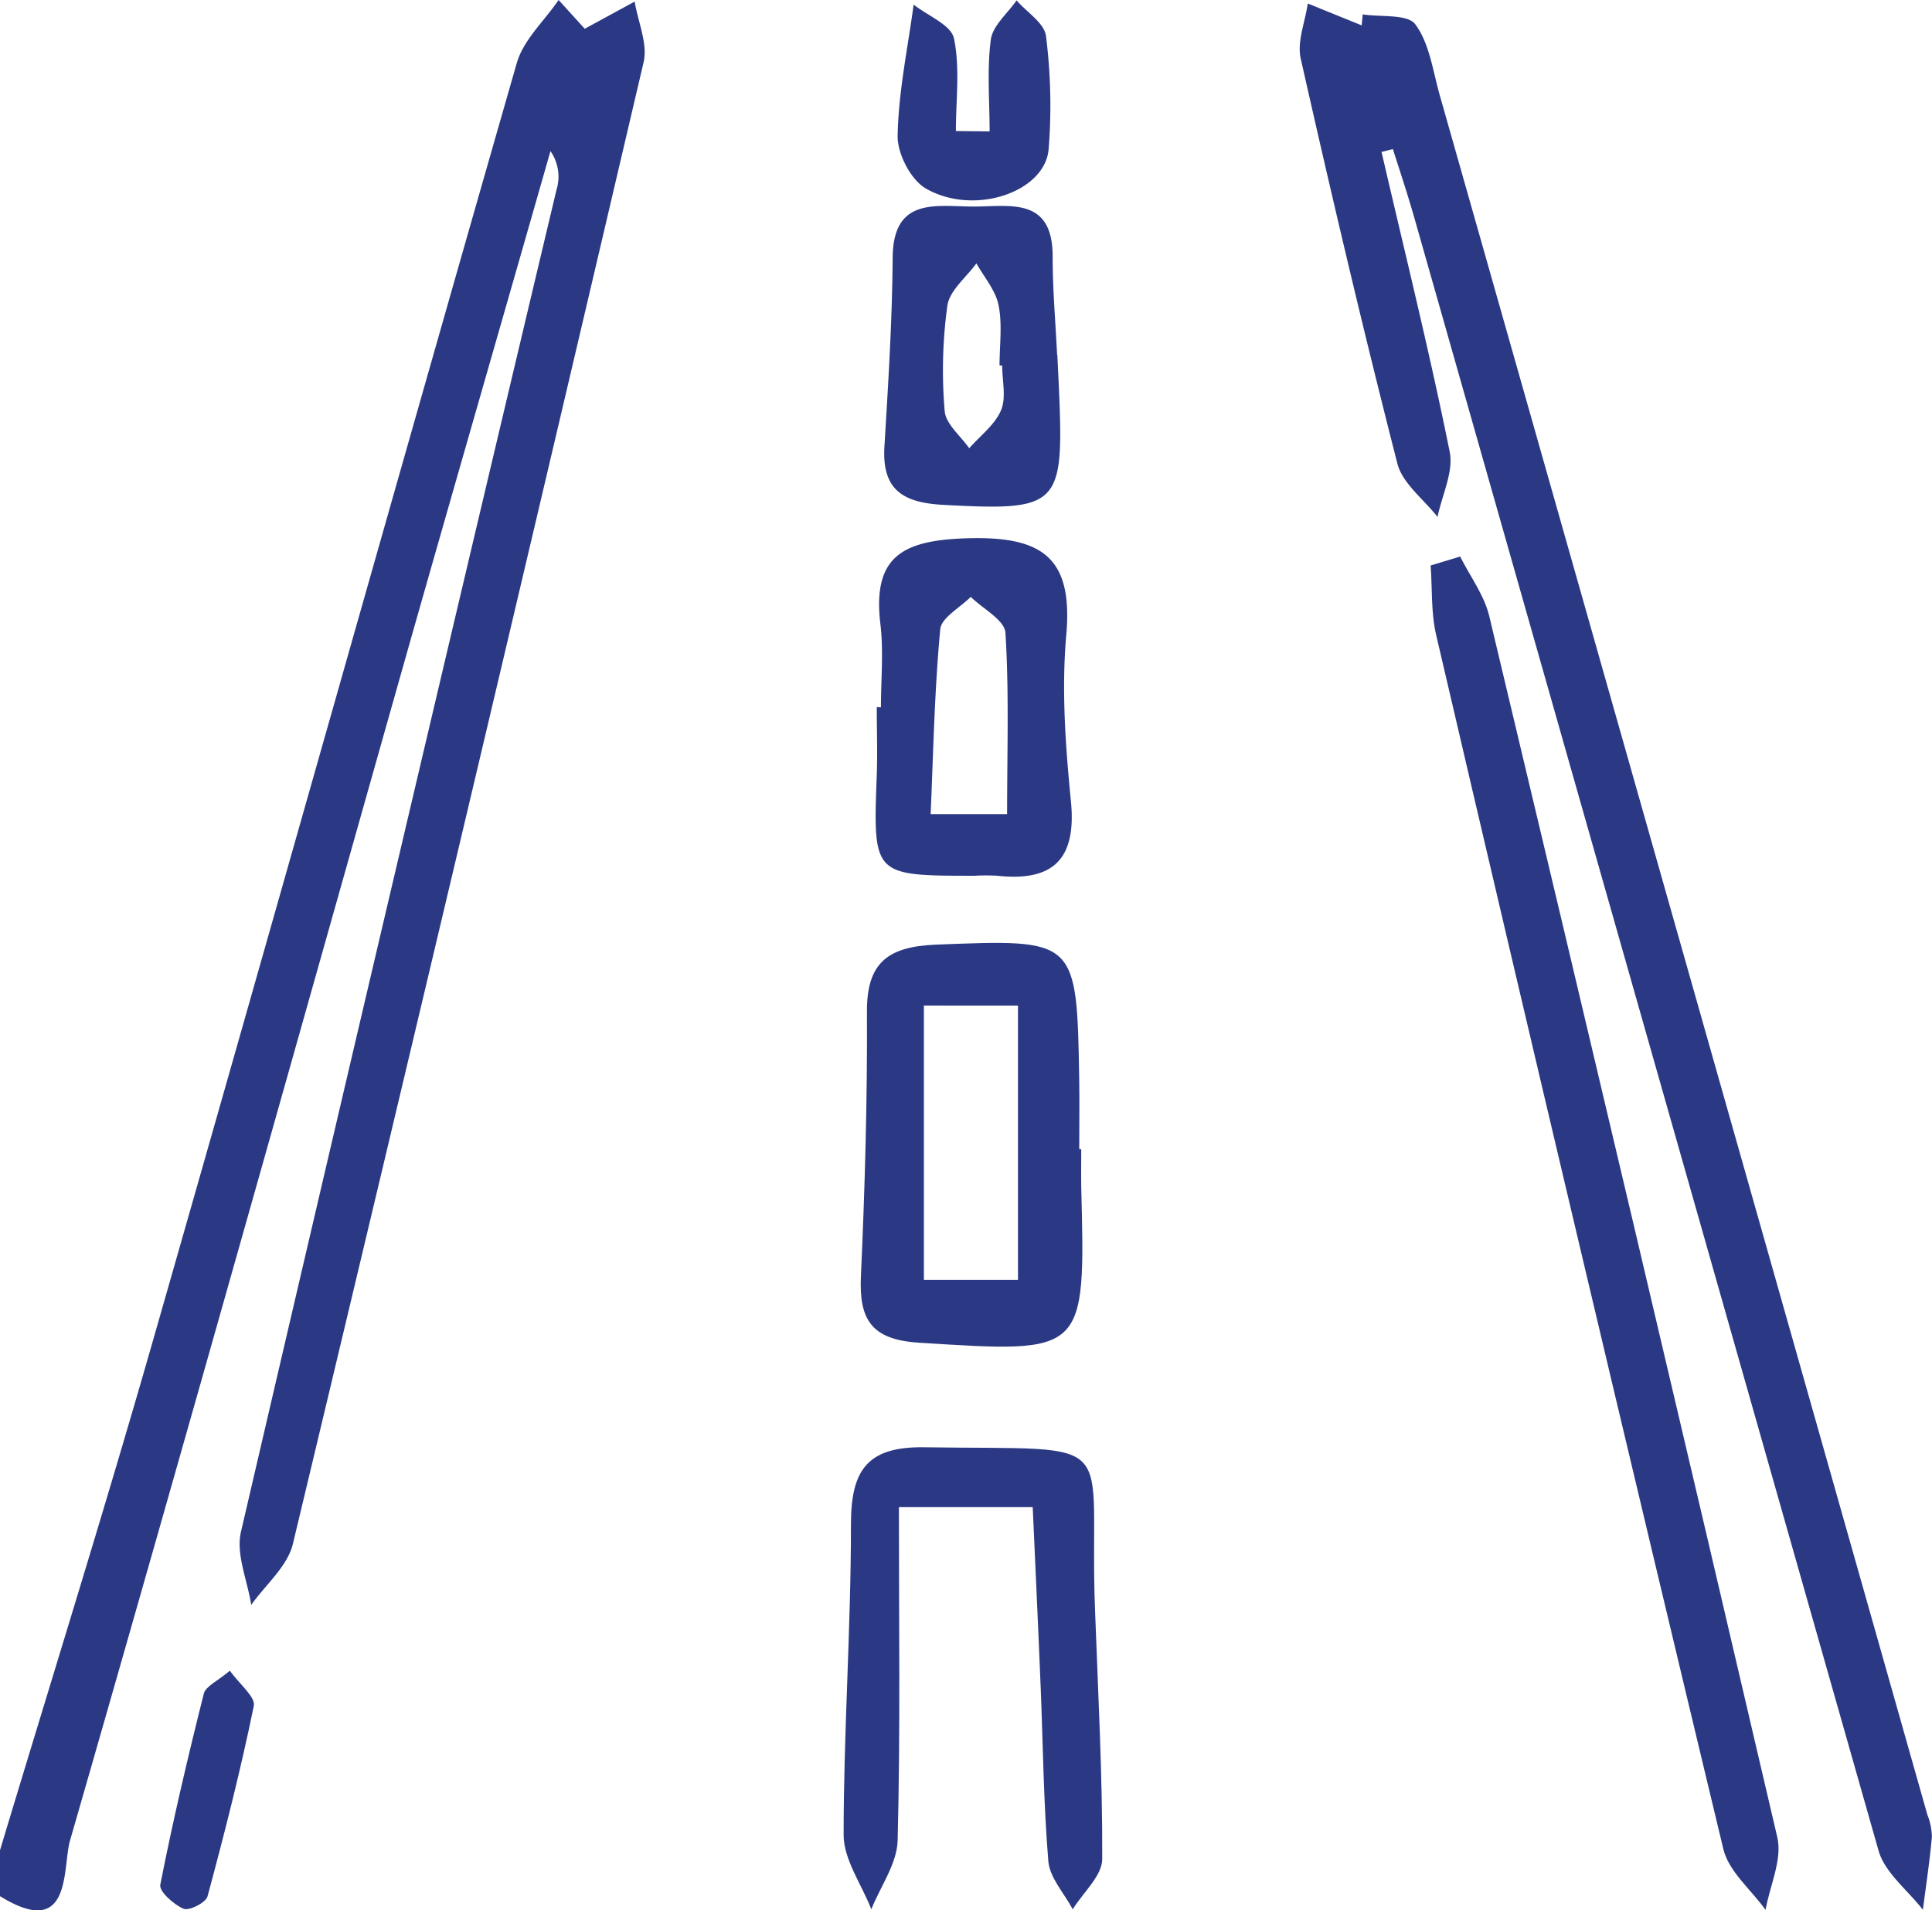
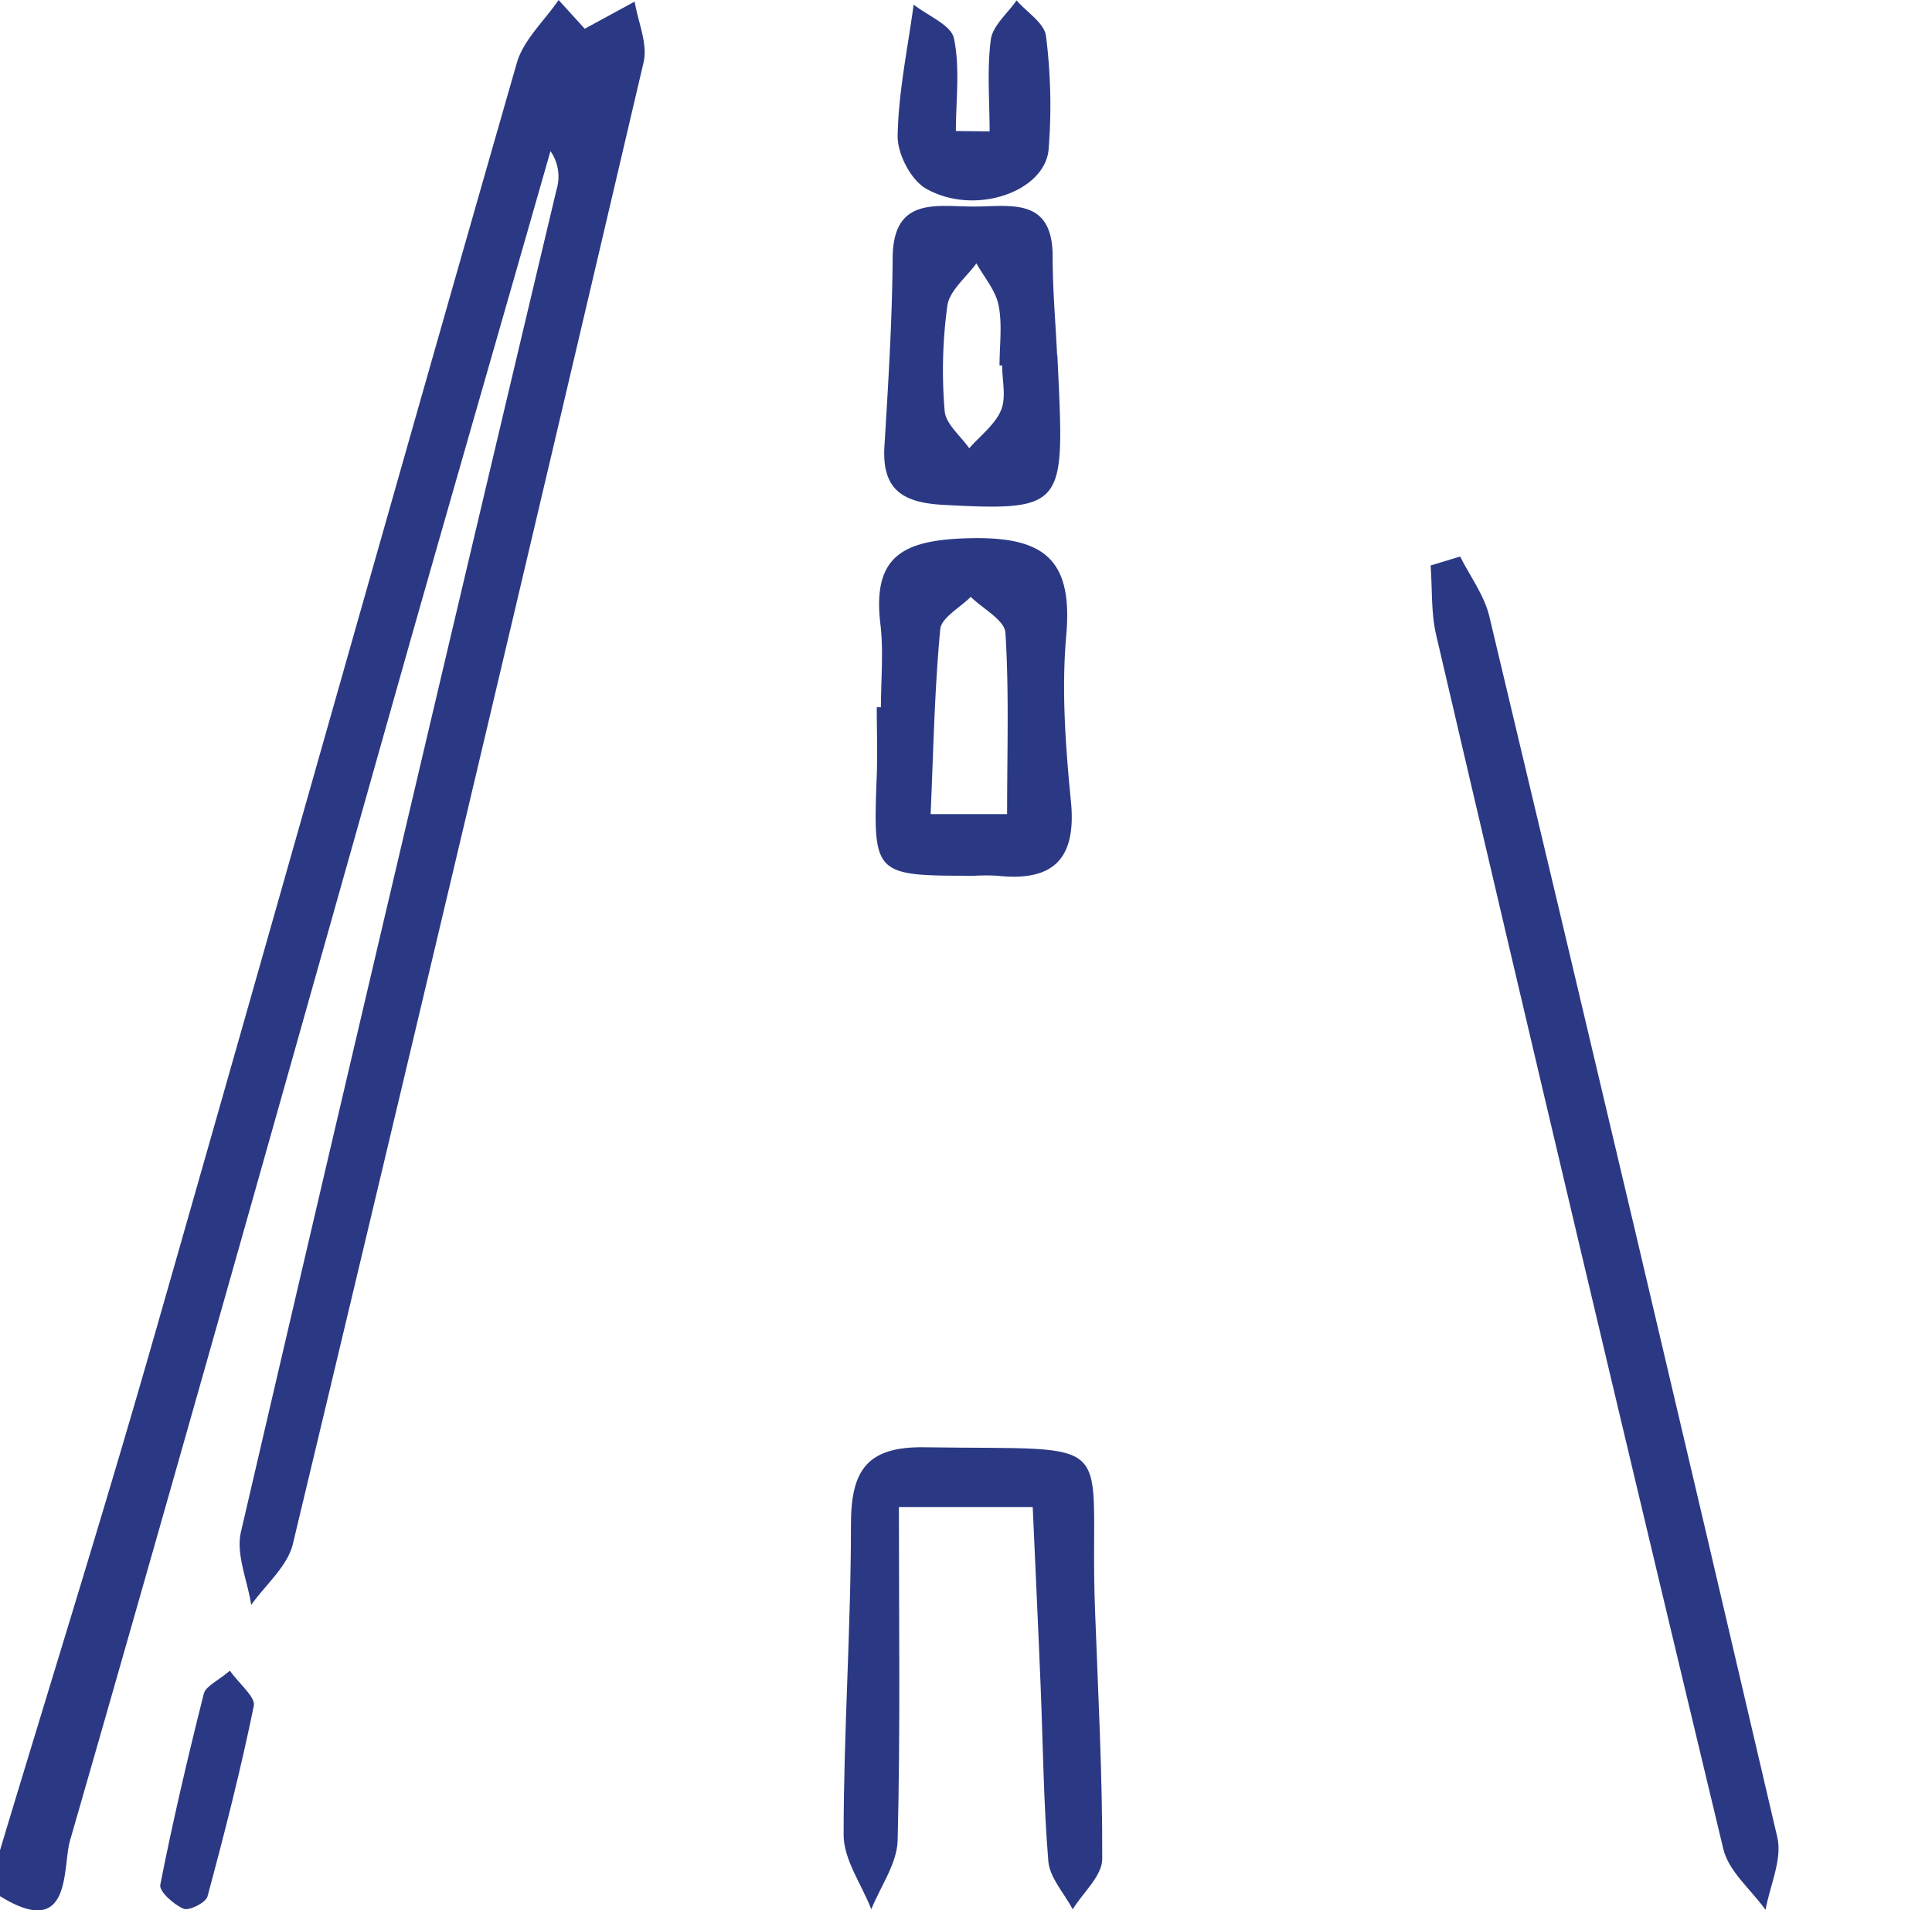
<svg xmlns="http://www.w3.org/2000/svg" id="Layer_1" data-name="Layer 1" viewBox="0 0 403.34 398.68">
  <defs>
    <style>.cls-1{fill:#2b3984;}</style>
  </defs>
  <path class="cls-1" d="M.17,392.76c10.58-35.13,21.55-70.16,31.66-105.43,25.54-89.17,50.63-178.46,76.23-267.61,1.38-4.82,5.75-8.79,8.73-13.15l5.45,6L132.67,6.9c.69,4.24,2.77,8.81,1.86,12.68Q98.32,174.31,61.31,328.84c-1.12,4.66-5.71,8.5-8.69,12.71-.79-5.09-3.23-10.57-2.15-15.23q32.58-140.13,65.87-280.1a9.34,9.34,0,0,0-1.25-8.11C105.41,72,95.64,105.83,86,139.73c-23.67,83.67-47.12,167.4-71.21,251-1.64,5.67.53,21-14.66,11.59Z" transform="translate(-0.17 -6.57)" />
-   <path class="cls-1" d="M295.51,52.29c-1.39-4.9-3-9.74-4.55-14.6l-2.37.59c4.83,20.85,10,41.63,14.23,62.58.85,4.19-1.61,9.06-2.54,13.61-2.87-3.68-7.31-7-8.37-11.1-7.19-28.07-13.81-56.29-20.19-84.56-.8-3.55.92-7.66,1.47-11.51l11.26,4.57.21-2.3c3.81.6,9.42-.11,11,2.1,2.95,4,3.65,9.72,5.09,14.79Q351.7,205.89,402.54,385.34a13.3,13.3,0,0,1,.95,4.63c-.46,5.09-1.23,10.15-1.88,15.22-3.17-4.09-7.94-7.73-9.26-12.35" transform="translate(-0.17 -6.57)" />
  <path class="cls-1" d="M305,122.73c2.07,4.13,5,8,6.08,12.43q30.41,127.38,60.14,254.91c1.07,4.61-1.56,10.08-2.46,15.14-3-4.22-7.7-8-8.82-12.73Q329.56,265.91,300,139.13c-1.1-4.68-.8-9.68-1.16-14.53Z" transform="translate(-0.17 -6.57)" />
  <path class="cls-1" d="M215.77,321.14H187.83c0,23.57.32,46.58-.26,69.56-.12,4.84-3.58,9.59-5.5,14.39-2-5.18-5.77-10.35-5.78-15.53,0-21.59,1.54-43.18,1.53-64.77,0-11.14,3.19-16.32,15.29-16.14,42.35.62,34.29-3.23,35.66,33.8.64,17.37,1.58,34.75,1.51,52.13,0,3.51-4,7-6.16,10.5-1.77-3.33-4.79-6.56-5.09-10-1-12.06-1.11-24.2-1.6-36.31S216.37,334.67,215.77,321.14Z" transform="translate(-0.17 -6.57)" />
-   <path class="cls-1" d="M225.9,246.45c0,2.64-.05,5.27,0,7.9.89,35,.91,34.67-33.88,32.47-9.88-.62-12.53-4.76-12.12-13.82.83-18.41,1.36-36.84,1.26-55.26-.06-10.33,4.48-13.57,14.32-14,29.52-1.14,29.51-1.44,30,28.45.07,4.74,0,9.48,0,14.21Zm-32.85-30v57.27h19.64V216.46Z" transform="translate(-0.17 -6.57)" />
  <path class="cls-1" d="M184.08,154.19c0-5.79.57-11.65-.11-17.35-1.7-14.16,4.66-17.52,18.13-17.92,15.84-.47,22.14,4.11,20.66,20.38-1,11.45-.13,23.18,1,34.68,1.14,12-3.81,16.63-15.37,15.38a41.81,41.81,0,0,0-4.75,0c-21.24,0-21.21,0-20.43-21,.17-4.73,0-9.47,0-14.2Zm26.34,22.31c0-13.11.43-25.52-.35-37.86-.16-2.64-4.71-5-7.24-7.49-2.22,2.25-6.15,4.34-6.37,6.78-1.19,12.75-1.44,25.59-2,38.57Z" transform="translate(-0.17 -6.57)" />
  <path class="cls-1" d="M220.91,80.64c.12,2.63.26,5.25.37,7.88,1,23.81-.23,24.73-24.26,23.42-8.51-.46-12.75-3.27-12.21-12.2.8-13.12,1.62-26.26,1.72-39.4.1-12.63,9-10.71,16.64-10.66s16.8-2.22,16.76,10.48c0,6.83.6,13.66.93,20.48Zm-11.52,2.21h-.55c0-4.2.61-8.53-.2-12.57-.62-3.1-3-5.84-4.63-8.74-2.11,2.92-5.59,5.65-6.06,8.82a99.45,99.45,0,0,0-.56,22c.21,2.7,3.33,5.19,5.12,7.77,2.29-2.61,5.37-4.9,6.64-7.93C210.28,89.53,209.39,86,209.39,82.85Z" transform="translate(-0.17 -6.57)" />
  <path class="cls-1" d="M206.77,34c0-6.4-.57-12.87.25-19.16.39-2.91,3.5-5.47,5.38-8.19,2.14,2.47,5.81,4.75,6.14,7.44a115.22,115.22,0,0,1,.55,23.63c-.75,8.92-15.5,14-25.61,8.21-3.16-1.8-6-7.3-5.91-11.05.17-9.14,2.11-18.23,3.34-27.35,2.94,2.33,7.84,4.25,8.42,7.07,1.29,6.2.4,12.85.4,19.32Z" transform="translate(-0.17 -6.57)" />
  <path class="cls-1" d="M48.16,355.28c2.05,2.88,5.38,5.49,5,7.34-2.74,13.36-6.11,26.6-9.67,39.78-.35,1.3-3.81,3.05-5,2.57-2-.84-5.13-3.6-4.86-5,2.63-13.38,5.76-26.67,9.09-39.9C43.13,358.5,45.63,357.44,48.16,355.28Z" transform="translate(-0.17 -6.57)" />
</svg>